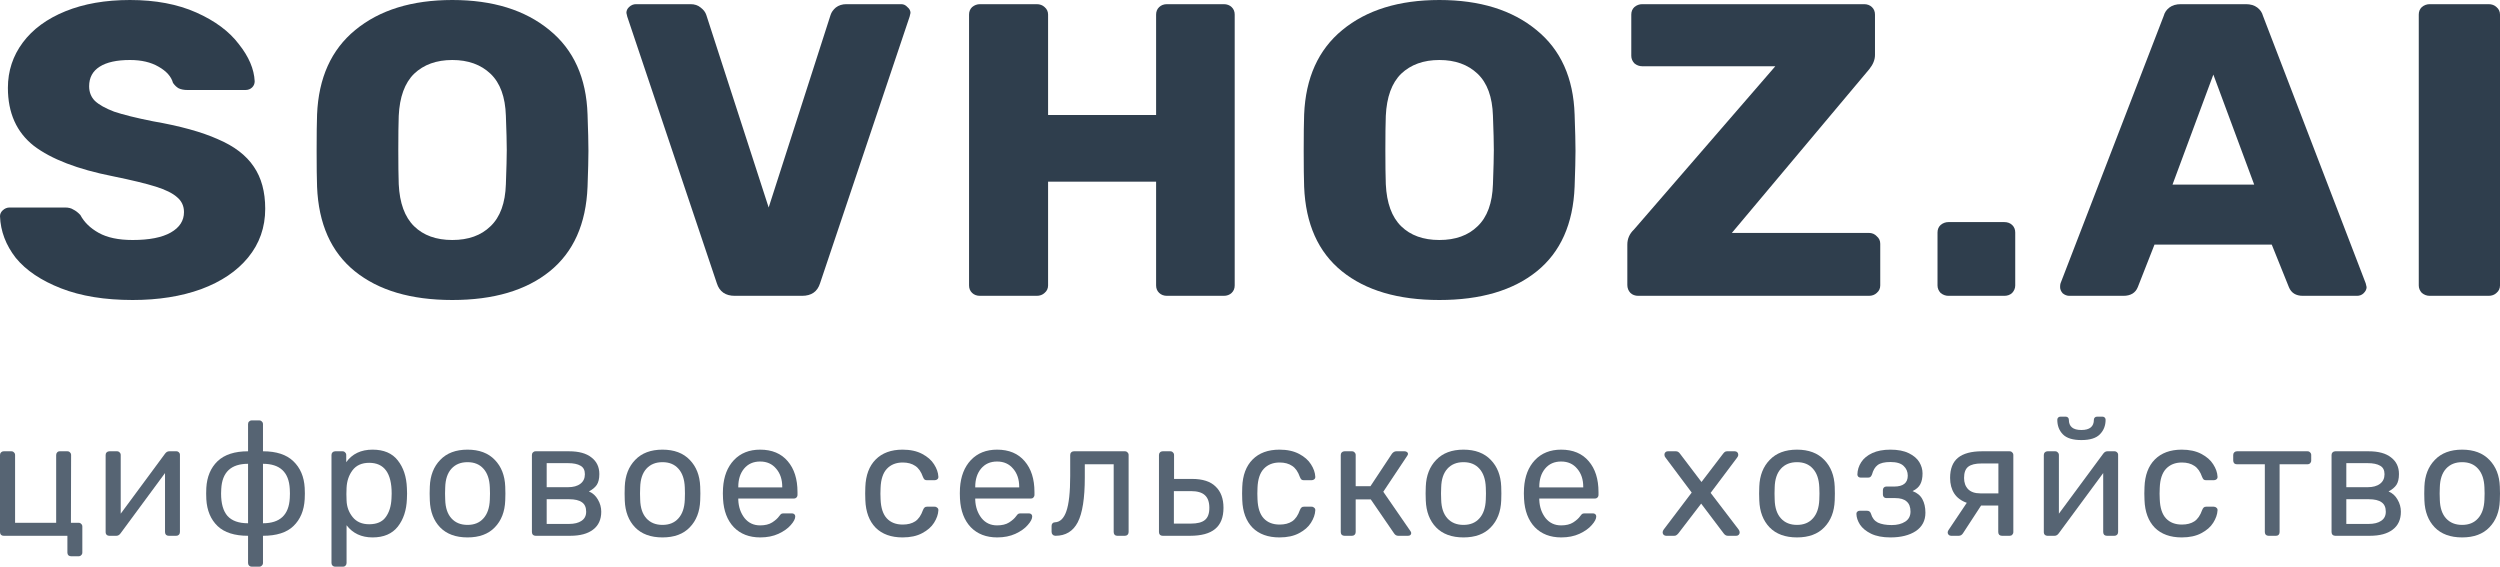
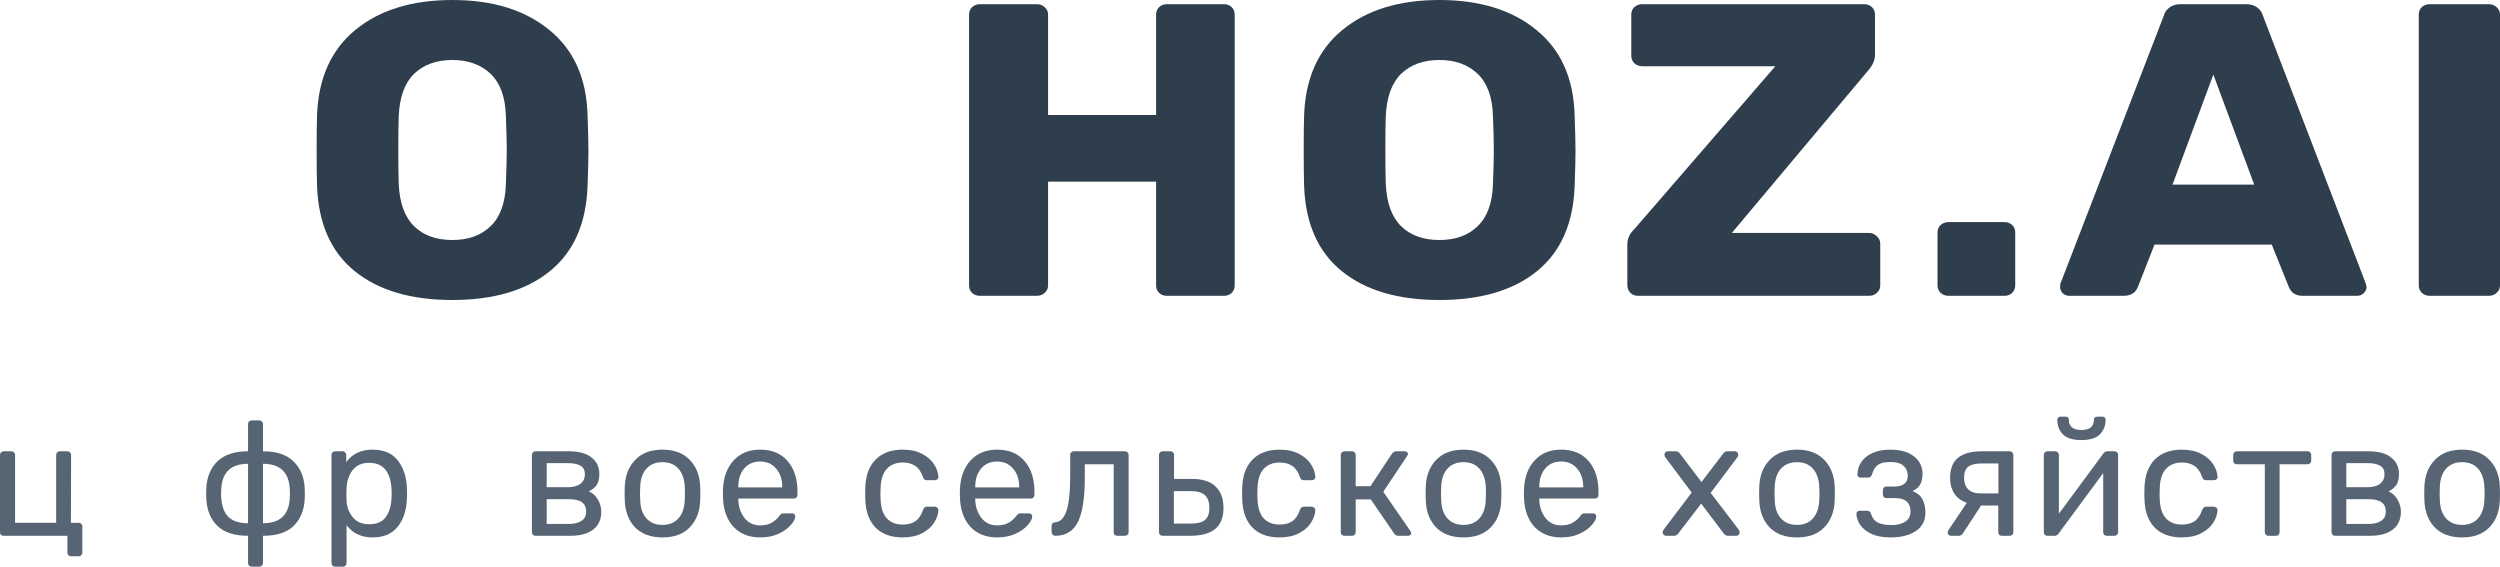
<svg xmlns="http://www.w3.org/2000/svg" width="150" height="34" viewBox="0 0 150 34" fill="none">
  <path d="M4.266 33.376C4.202 33.376 4.147 33.356 4.102 33.317C4.064 33.278 4.044 33.223 4.044 33.152V32.147H0.221C0.157 32.147 0.103 32.128 0.058 32.089C0.019 32.043 0 31.988 0 31.923V27.301C0 27.236 0.019 27.184 0.058 27.145C0.103 27.1 0.157 27.077 0.221 27.077H0.684C0.748 27.077 0.799 27.1 0.838 27.145C0.883 27.184 0.905 27.236 0.905 27.301V31.367H3.37V27.301C3.37 27.236 3.39 27.184 3.428 27.145C3.467 27.1 3.518 27.077 3.582 27.077H4.044C4.109 27.077 4.16 27.1 4.199 27.145C4.243 27.184 4.266 27.236 4.266 27.301L4.256 31.367H4.719C4.783 31.367 4.834 31.39 4.873 31.436C4.918 31.474 4.94 31.526 4.94 31.591V33.152C4.94 33.217 4.918 33.269 4.873 33.308C4.834 33.353 4.783 33.376 4.719 33.376H4.266Z" fill="#566473" />
-   <path d="M10.594 27.077C10.646 27.077 10.691 27.096 10.729 27.135C10.774 27.174 10.796 27.22 10.796 27.272V31.923C10.796 31.988 10.774 32.043 10.729 32.089C10.691 32.128 10.639 32.147 10.575 32.147H10.122C10.058 32.147 10.004 32.128 9.959 32.089C9.92 32.043 9.901 31.988 9.901 31.923V28.384L7.233 32.001C7.163 32.099 7.079 32.147 6.983 32.147H6.55C6.492 32.147 6.441 32.128 6.396 32.089C6.357 32.043 6.338 31.995 6.338 31.943V27.301C6.338 27.236 6.357 27.184 6.396 27.145C6.441 27.1 6.495 27.077 6.559 27.077H7.022C7.086 27.077 7.137 27.1 7.176 27.145C7.221 27.184 7.243 27.236 7.243 27.301V30.821L9.901 27.223C9.971 27.126 10.055 27.077 10.151 27.077H10.594Z" fill="#566473" />
  <path d="M15.104 34C15.04 34 14.986 33.977 14.941 33.932C14.902 33.893 14.883 33.841 14.883 33.776V32.147C14.074 32.147 13.464 31.952 13.053 31.562C12.643 31.166 12.418 30.63 12.379 29.953L12.37 29.612L12.379 29.271C12.418 28.601 12.643 28.068 13.053 27.672C13.471 27.275 14.081 27.077 14.883 27.077V25.448C14.883 25.384 14.902 25.331 14.941 25.293C14.986 25.247 15.04 25.224 15.104 25.224H15.557C15.621 25.224 15.673 25.247 15.711 25.293C15.756 25.331 15.779 25.384 15.779 25.448V27.077C16.581 27.077 17.188 27.275 17.599 27.672C18.016 28.068 18.244 28.601 18.282 29.271C18.289 29.342 18.292 29.456 18.292 29.612C18.292 29.768 18.289 29.882 18.282 29.953C18.244 30.63 18.019 31.166 17.608 31.562C17.204 31.952 16.594 32.147 15.779 32.147V33.776C15.779 33.841 15.756 33.893 15.711 33.932C15.673 33.977 15.621 34 15.557 34H15.104ZM14.883 27.828C13.862 27.828 13.326 28.331 13.275 29.339L13.265 29.612C13.265 30.217 13.394 30.665 13.65 30.958C13.914 31.25 14.325 31.396 14.883 31.396V27.828ZM15.779 31.396C16.799 31.396 17.335 30.893 17.387 29.885C17.393 29.82 17.396 29.729 17.396 29.612C17.396 29.489 17.393 29.398 17.387 29.339C17.335 28.331 16.799 27.828 15.779 27.828V31.396Z" fill="#566473" />
  <path d="M20.11 34C20.046 34 19.991 33.977 19.946 33.932C19.908 33.893 19.889 33.841 19.889 33.776V27.301C19.889 27.236 19.908 27.184 19.946 27.145C19.991 27.1 20.046 27.077 20.11 27.077H20.553C20.617 27.077 20.669 27.1 20.707 27.145C20.752 27.184 20.774 27.236 20.774 27.301V27.73C21.134 27.23 21.66 26.979 22.354 26.979C23.028 26.979 23.532 27.194 23.866 27.623C24.206 28.052 24.389 28.605 24.414 29.281C24.421 29.352 24.424 29.463 24.424 29.612C24.424 29.762 24.421 29.872 24.414 29.944C24.389 30.613 24.206 31.166 23.866 31.601C23.525 32.03 23.021 32.245 22.354 32.245C21.686 32.245 21.166 32.001 20.794 31.514V33.776C20.794 33.841 20.774 33.893 20.736 33.932C20.697 33.977 20.646 34 20.582 34H20.11ZM22.151 31.455C22.607 31.455 22.938 31.312 23.143 31.026C23.355 30.74 23.471 30.363 23.49 29.895C23.496 29.83 23.5 29.736 23.5 29.612C23.5 28.384 23.05 27.769 22.151 27.769C21.709 27.769 21.375 27.919 21.15 28.218C20.932 28.51 20.813 28.861 20.794 29.271L20.784 29.641L20.794 30.022C20.806 30.405 20.928 30.74 21.16 31.026C21.391 31.312 21.721 31.455 22.151 31.455Z" fill="#566473" />
-   <path d="M28.052 32.245C27.345 32.245 26.797 32.043 26.405 31.64C26.02 31.237 25.814 30.701 25.789 30.031L25.779 29.612L25.789 29.193C25.814 28.53 26.023 27.997 26.415 27.594C26.806 27.184 27.352 26.979 28.052 26.979C28.751 26.979 29.297 27.184 29.689 27.594C30.08 27.997 30.289 28.53 30.314 29.193C30.321 29.264 30.324 29.404 30.324 29.612C30.324 29.82 30.321 29.96 30.314 30.031C30.289 30.701 30.08 31.237 29.689 31.64C29.303 32.043 28.758 32.245 28.052 32.245ZM28.052 31.494C28.456 31.494 28.774 31.364 29.005 31.104C29.242 30.844 29.371 30.47 29.39 29.983C29.396 29.918 29.4 29.794 29.4 29.612C29.4 29.43 29.396 29.307 29.39 29.242C29.371 28.754 29.242 28.38 29.005 28.12C28.774 27.86 28.456 27.73 28.052 27.73C27.647 27.73 27.326 27.86 27.089 28.12C26.851 28.38 26.726 28.754 26.713 29.242L26.703 29.612L26.713 29.983C26.726 30.47 26.851 30.844 27.089 31.104C27.326 31.364 27.647 31.494 28.052 31.494Z" fill="#566473" />
  <path d="M32.137 32.147C32.072 32.147 32.018 32.128 31.973 32.089C31.934 32.043 31.915 31.988 31.915 31.923V27.301C31.915 27.236 31.934 27.184 31.973 27.145C32.018 27.1 32.072 27.077 32.137 27.077H34.14C34.73 27.077 35.18 27.2 35.488 27.448C35.802 27.688 35.96 28.02 35.96 28.442C35.96 28.722 35.908 28.939 35.806 29.095C35.703 29.245 35.545 29.375 35.334 29.485C35.565 29.583 35.745 29.745 35.873 29.973C36.008 30.2 36.075 30.444 36.075 30.704C36.075 31.172 35.911 31.53 35.584 31.777C35.263 32.024 34.807 32.147 34.217 32.147H32.137ZM34.082 29.232C34.396 29.232 34.644 29.164 34.823 29.027C35.003 28.891 35.093 28.699 35.093 28.452C35.093 28.211 35.006 28.042 34.833 27.945C34.66 27.841 34.409 27.789 34.082 27.789H32.801V29.232H34.082ZM34.14 31.436C34.461 31.436 34.711 31.374 34.891 31.25C35.077 31.127 35.17 30.945 35.17 30.704C35.17 30.444 35.087 30.256 34.92 30.139C34.753 30.015 34.493 29.953 34.14 29.953H32.801V31.436H34.14Z" fill="#566473" />
  <path d="M39.749 32.245C39.043 32.245 38.494 32.043 38.103 31.64C37.718 31.237 37.512 30.701 37.486 30.031L37.477 29.612L37.486 29.193C37.512 28.53 37.721 27.997 38.112 27.594C38.504 27.184 39.05 26.979 39.749 26.979C40.449 26.979 40.995 27.184 41.386 27.594C41.778 27.997 41.987 28.53 42.012 29.193C42.019 29.264 42.022 29.404 42.022 29.612C42.022 29.82 42.019 29.96 42.012 30.031C41.987 30.701 41.778 31.237 41.386 31.64C41.001 32.043 40.456 32.245 39.749 32.245ZM39.749 31.494C40.154 31.494 40.471 31.364 40.703 31.104C40.94 30.844 41.069 30.47 41.088 29.983C41.094 29.918 41.097 29.794 41.097 29.612C41.097 29.43 41.094 29.307 41.088 29.242C41.069 28.754 40.94 28.38 40.703 28.12C40.471 27.86 40.154 27.73 39.749 27.73C39.345 27.73 39.024 27.86 38.786 28.12C38.549 28.38 38.424 28.754 38.411 29.242L38.401 29.612L38.411 29.983C38.424 30.47 38.549 30.844 38.786 31.104C39.024 31.364 39.345 31.494 39.749 31.494Z" fill="#566473" />
  <path d="M45.616 32.245C44.955 32.245 44.425 32.04 44.027 31.631C43.635 31.215 43.42 30.649 43.382 29.934L43.372 29.602L43.382 29.281C43.427 28.578 43.645 28.02 44.037 27.604C44.435 27.187 44.958 26.979 45.606 26.979C46.319 26.979 46.871 27.21 47.263 27.672C47.654 28.127 47.85 28.744 47.85 29.524V29.69C47.85 29.755 47.828 29.81 47.782 29.856C47.744 29.895 47.693 29.914 47.629 29.914H44.297V30.002C44.316 30.425 44.441 30.785 44.672 31.084C44.91 31.377 45.221 31.523 45.606 31.523C45.902 31.523 46.142 31.465 46.328 31.348C46.521 31.224 46.662 31.098 46.752 30.968C46.81 30.89 46.852 30.844 46.877 30.831C46.91 30.811 46.964 30.802 47.041 30.802H47.513C47.571 30.802 47.619 30.818 47.657 30.851C47.696 30.883 47.715 30.928 47.715 30.987C47.715 31.13 47.625 31.302 47.446 31.504C47.272 31.705 47.025 31.881 46.704 32.03C46.389 32.173 46.027 32.245 45.616 32.245ZM46.935 29.242V29.212C46.935 28.764 46.813 28.4 46.569 28.12C46.332 27.834 46.011 27.691 45.606 27.691C45.202 27.691 44.881 27.834 44.643 28.12C44.412 28.4 44.297 28.764 44.297 29.212V29.242H46.935Z" fill="#566473" />
  <path d="M54.154 32.245C53.468 32.245 52.928 32.05 52.537 31.66C52.151 31.263 51.946 30.711 51.92 30.002L51.911 29.612L51.92 29.222C51.946 28.514 52.151 27.964 52.537 27.574C52.928 27.178 53.468 26.979 54.154 26.979C54.617 26.979 55.008 27.064 55.329 27.233C55.65 27.402 55.888 27.61 56.042 27.857C56.202 28.104 56.289 28.351 56.302 28.598C56.308 28.663 56.289 28.715 56.244 28.754C56.199 28.793 56.145 28.813 56.08 28.813H55.618C55.554 28.813 55.506 28.8 55.474 28.774C55.441 28.748 55.409 28.696 55.377 28.618C55.268 28.305 55.114 28.084 54.915 27.954C54.716 27.818 54.466 27.75 54.164 27.75C53.766 27.75 53.448 27.877 53.211 28.13C52.98 28.377 52.854 28.757 52.835 29.271L52.825 29.622L52.835 29.953C52.854 30.474 52.98 30.857 53.211 31.104C53.442 31.351 53.76 31.474 54.164 31.474C54.466 31.474 54.716 31.41 54.915 31.279C55.114 31.143 55.268 30.919 55.377 30.607C55.409 30.529 55.441 30.477 55.474 30.451C55.506 30.418 55.554 30.402 55.618 30.402H56.08C56.145 30.402 56.199 30.425 56.244 30.47C56.289 30.509 56.308 30.561 56.302 30.626C56.289 30.867 56.202 31.114 56.042 31.367C55.888 31.614 55.65 31.822 55.329 31.991C55.015 32.16 54.623 32.245 54.154 32.245Z" fill="#566473" />
  <path d="M59.834 32.245C59.172 32.245 58.643 32.04 58.245 31.631C57.853 31.215 57.638 30.649 57.599 29.934L57.59 29.602L57.599 29.281C57.644 28.578 57.863 28.02 58.254 27.604C58.652 27.187 59.175 26.979 59.824 26.979C60.536 26.979 61.089 27.21 61.48 27.672C61.872 28.127 62.068 28.744 62.068 29.524V29.69C62.068 29.755 62.045 29.81 62 29.856C61.962 29.895 61.91 29.914 61.846 29.914H58.514V30.002C58.533 30.425 58.659 30.785 58.89 31.084C59.127 31.377 59.439 31.523 59.824 31.523C60.119 31.523 60.36 31.465 60.546 31.348C60.739 31.224 60.88 31.098 60.97 30.968C61.028 30.89 61.069 30.844 61.095 30.831C61.127 30.811 61.182 30.802 61.259 30.802H61.731C61.788 30.802 61.837 30.818 61.875 30.851C61.913 30.883 61.933 30.928 61.933 30.987C61.933 31.13 61.843 31.302 61.663 31.504C61.49 31.705 61.243 31.881 60.922 32.03C60.607 32.173 60.244 32.245 59.834 32.245ZM61.153 29.242V29.212C61.153 28.764 61.031 28.4 60.787 28.12C60.549 27.834 60.228 27.691 59.824 27.691C59.419 27.691 59.099 27.834 58.861 28.12C58.63 28.4 58.514 28.764 58.514 29.212V29.242H61.153Z" fill="#566473" />
  <path d="M63.326 32.147C63.262 32.147 63.207 32.125 63.162 32.079C63.117 32.034 63.095 31.978 63.095 31.913V31.552C63.095 31.488 63.114 31.436 63.153 31.396C63.191 31.358 63.239 31.338 63.297 31.338C63.605 31.325 63.833 31.104 63.981 30.675C64.135 30.239 64.212 29.531 64.212 28.549V27.301C64.212 27.236 64.231 27.184 64.27 27.145C64.314 27.1 64.369 27.077 64.433 27.077H67.496C67.56 27.077 67.611 27.1 67.65 27.145C67.695 27.184 67.717 27.236 67.717 27.301V31.923C67.717 31.988 67.695 32.043 67.65 32.089C67.611 32.128 67.56 32.147 67.496 32.147H67.033C66.969 32.147 66.918 32.128 66.879 32.089C66.841 32.043 66.821 31.988 66.821 31.923V27.857H65.088V28.657C65.088 29.898 64.947 30.792 64.664 31.338C64.382 31.878 63.936 32.147 63.326 32.147Z" fill="#566473" />
  <path d="M69.759 32.147C69.695 32.147 69.64 32.128 69.596 32.089C69.557 32.043 69.538 31.988 69.538 31.923V27.301C69.538 27.236 69.557 27.184 69.596 27.145C69.64 27.1 69.695 27.077 69.759 27.077H70.221C70.286 27.077 70.337 27.1 70.376 27.145C70.42 27.184 70.443 27.236 70.443 27.301V28.735H71.521C72.157 28.735 72.629 28.887 72.937 29.193C73.252 29.492 73.409 29.918 73.409 30.47C73.409 31.042 73.242 31.465 72.908 31.738C72.581 32.011 72.08 32.147 71.406 32.147H69.759ZM71.444 31.416C71.836 31.416 72.118 31.345 72.292 31.201C72.472 31.058 72.561 30.815 72.561 30.47C72.561 30.126 72.472 29.872 72.292 29.71C72.118 29.547 71.836 29.466 71.444 29.466H70.433V31.416H71.444Z" fill="#566473" />
  <path d="M76.769 32.245C76.082 32.245 75.543 32.05 75.152 31.66C74.766 31.263 74.561 30.711 74.535 30.002L74.526 29.612L74.535 29.222C74.561 28.514 74.766 27.964 75.152 27.574C75.543 27.178 76.082 26.979 76.769 26.979C77.232 26.979 77.623 27.064 77.944 27.233C78.265 27.402 78.503 27.61 78.657 27.857C78.817 28.104 78.904 28.351 78.917 28.598C78.923 28.663 78.904 28.715 78.859 28.754C78.814 28.793 78.76 28.813 78.695 28.813H78.233C78.169 28.813 78.121 28.8 78.089 28.774C78.056 28.748 78.024 28.696 77.992 28.618C77.883 28.305 77.729 28.084 77.53 27.954C77.331 27.818 77.081 27.75 76.779 27.75C76.381 27.75 76.063 27.877 75.826 28.13C75.595 28.377 75.469 28.757 75.45 29.271L75.441 29.622L75.45 29.953C75.469 30.474 75.595 30.857 75.826 31.104C76.057 31.351 76.375 31.474 76.779 31.474C77.081 31.474 77.331 31.41 77.53 31.279C77.729 31.143 77.883 30.919 77.992 30.607C78.024 30.529 78.056 30.477 78.089 30.451C78.121 30.418 78.169 30.402 78.233 30.402H78.695C78.76 30.402 78.814 30.425 78.859 30.47C78.904 30.509 78.923 30.561 78.917 30.626C78.904 30.867 78.817 31.114 78.657 31.367C78.503 31.614 78.265 31.822 77.944 31.991C77.63 32.16 77.238 32.245 76.769 32.245Z" fill="#566473" />
  <path d="M84.625 31.865C84.657 31.904 84.673 31.946 84.673 31.991C84.673 32.037 84.654 32.076 84.615 32.108C84.583 32.134 84.538 32.147 84.48 32.147H83.893C83.79 32.147 83.707 32.099 83.643 32.001L82.246 29.963H81.341V31.923C81.341 31.988 81.319 32.043 81.274 32.089C81.235 32.128 81.184 32.147 81.12 32.147H80.667C80.603 32.147 80.548 32.128 80.503 32.089C80.465 32.043 80.446 31.988 80.446 31.923V27.301C80.446 27.236 80.465 27.184 80.503 27.145C80.548 27.1 80.603 27.077 80.667 27.077H81.12C81.184 27.077 81.235 27.1 81.274 27.145C81.319 27.184 81.341 27.236 81.341 27.301V29.173H82.227L83.517 27.223C83.594 27.126 83.681 27.077 83.777 27.077H84.278C84.336 27.077 84.384 27.093 84.423 27.126C84.461 27.152 84.48 27.187 84.48 27.233C84.48 27.265 84.464 27.304 84.432 27.35L82.997 29.505L84.625 31.865Z" fill="#566473" />
  <path d="M87.809 32.245C87.103 32.245 86.555 32.043 86.163 31.64C85.778 31.237 85.572 30.701 85.547 30.031L85.537 29.612L85.547 29.193C85.572 28.53 85.781 27.997 86.172 27.594C86.564 27.184 87.11 26.979 87.809 26.979C88.509 26.979 89.055 27.184 89.447 27.594C89.838 27.997 90.047 28.53 90.073 29.193C90.079 29.264 90.082 29.404 90.082 29.612C90.082 29.82 90.079 29.96 90.073 30.031C90.047 30.701 89.838 31.237 89.447 31.64C89.061 32.043 88.516 32.245 87.809 32.245ZM87.809 31.494C88.214 31.494 88.532 31.364 88.763 31.104C89 30.844 89.129 30.47 89.148 29.983C89.154 29.918 89.158 29.794 89.158 29.612C89.158 29.43 89.154 29.307 89.148 29.242C89.129 28.754 89 28.38 88.763 28.12C88.532 27.86 88.214 27.73 87.809 27.73C87.405 27.73 87.084 27.86 86.847 28.12C86.609 28.38 86.484 28.754 86.471 29.242L86.461 29.612L86.471 29.983C86.484 30.47 86.609 30.844 86.847 31.104C87.084 31.364 87.405 31.494 87.809 31.494Z" fill="#566473" />
  <path d="M93.676 32.245C93.015 32.245 92.485 32.04 92.087 31.631C91.696 31.215 91.481 30.649 91.442 29.934L91.432 29.602L91.442 29.281C91.487 28.578 91.705 28.02 92.097 27.604C92.495 27.187 93.018 26.979 93.666 26.979C94.379 26.979 94.931 27.21 95.323 27.672C95.714 28.127 95.91 28.744 95.91 29.524V29.69C95.91 29.755 95.888 29.81 95.843 29.856C95.804 29.895 95.753 29.914 95.689 29.914H92.357V30.002C92.376 30.425 92.501 30.785 92.732 31.084C92.97 31.377 93.281 31.523 93.666 31.523C93.962 31.523 94.203 31.465 94.389 31.348C94.581 31.224 94.722 31.098 94.812 30.968C94.87 30.89 94.912 30.844 94.938 30.831C94.97 30.811 95.024 30.802 95.101 30.802H95.573C95.631 30.802 95.679 30.818 95.718 30.851C95.756 30.883 95.775 30.928 95.775 30.987C95.775 31.13 95.686 31.302 95.506 31.504C95.332 31.705 95.085 31.881 94.764 32.03C94.45 32.173 94.087 32.245 93.676 32.245ZM94.995 29.242V29.212C94.995 28.764 94.873 28.4 94.629 28.12C94.392 27.834 94.071 27.691 93.666 27.691C93.262 27.691 92.941 27.834 92.704 28.12C92.472 28.4 92.357 28.764 92.357 29.212V29.242H94.995Z" fill="#566473" />
  <path d="M99.961 32.147C99.91 32.147 99.862 32.128 99.817 32.089C99.778 32.05 99.759 32.001 99.759 31.943C99.759 31.884 99.781 31.826 99.826 31.767L101.502 29.554L99.932 27.457C99.887 27.405 99.865 27.347 99.865 27.282C99.865 27.223 99.884 27.174 99.923 27.135C99.961 27.096 100.009 27.077 100.067 27.077H100.558C100.655 27.077 100.738 27.129 100.809 27.233L102.089 28.92L103.37 27.243C103.409 27.191 103.444 27.152 103.476 27.126C103.515 27.093 103.563 27.077 103.621 27.077H104.092C104.15 27.077 104.198 27.096 104.237 27.135C104.275 27.174 104.295 27.223 104.295 27.282C104.295 27.347 104.272 27.405 104.227 27.457L102.638 29.573L104.314 31.767C104.359 31.826 104.381 31.884 104.381 31.943C104.381 32.001 104.362 32.05 104.323 32.089C104.285 32.128 104.237 32.147 104.179 32.147H103.669C103.572 32.147 103.489 32.099 103.418 32.001L102.07 30.217L100.703 32.001C100.664 32.047 100.626 32.082 100.587 32.108C100.555 32.134 100.51 32.147 100.452 32.147H99.961Z" fill="#566473" />
  <path d="M107.82 32.245C107.113 32.245 106.565 32.043 106.173 31.64C105.788 31.237 105.582 30.701 105.557 30.031L105.547 29.612L105.557 29.193C105.582 28.53 105.791 27.997 106.183 27.594C106.574 27.184 107.12 26.979 107.82 26.979C108.519 26.979 109.065 27.184 109.457 27.594C109.848 27.997 110.057 28.53 110.083 29.193C110.089 29.264 110.092 29.404 110.092 29.612C110.092 29.82 110.089 29.96 110.083 30.031C110.057 30.701 109.848 31.237 109.457 31.64C109.072 32.043 108.526 32.245 107.82 32.245ZM107.82 31.494C108.224 31.494 108.542 31.364 108.773 31.104C109.011 30.844 109.139 30.47 109.158 29.983C109.165 29.918 109.168 29.794 109.168 29.612C109.168 29.43 109.165 29.307 109.158 29.242C109.139 28.754 109.011 28.38 108.773 28.12C108.542 27.86 108.224 27.73 107.82 27.73C107.415 27.73 107.094 27.86 106.857 28.12C106.619 28.38 106.494 28.754 106.481 29.242L106.472 29.612L106.481 29.983C106.494 30.47 106.619 30.844 106.857 31.104C107.094 31.364 107.415 31.494 107.82 31.494Z" fill="#566473" />
  <path d="M113.426 32.245C112.958 32.245 112.569 32.17 112.261 32.021C111.959 31.871 111.738 31.689 111.597 31.474C111.462 31.26 111.391 31.049 111.385 30.841V30.821C111.385 30.769 111.404 30.727 111.443 30.695C111.481 30.662 111.526 30.646 111.577 30.646H112.03C112.145 30.646 112.223 30.707 112.261 30.831C112.332 31.078 112.47 31.253 112.675 31.358C112.887 31.455 113.163 31.504 113.503 31.504C113.831 31.504 114.1 31.436 114.312 31.299C114.524 31.163 114.63 30.961 114.63 30.695C114.63 30.422 114.553 30.22 114.399 30.09C114.251 29.953 114.02 29.885 113.705 29.885H113.176C113.118 29.885 113.07 29.866 113.031 29.827C112.993 29.788 112.974 29.736 112.974 29.671V29.407C112.974 29.342 112.993 29.29 113.031 29.251C113.07 29.212 113.118 29.193 113.176 29.193H113.648C114.193 29.193 114.466 28.975 114.466 28.54C114.466 28.305 114.383 28.11 114.216 27.954C114.055 27.799 113.792 27.721 113.426 27.721C113.073 27.721 112.816 27.782 112.656 27.906C112.502 28.023 112.389 28.211 112.319 28.471C112.293 28.536 112.261 28.585 112.223 28.618C112.19 28.644 112.142 28.657 112.078 28.657H111.645C111.587 28.657 111.539 28.64 111.5 28.608C111.462 28.569 111.443 28.523 111.443 28.471C111.449 28.205 111.526 27.958 111.674 27.73C111.821 27.503 112.043 27.321 112.338 27.184C112.633 27.048 112.996 26.979 113.426 26.979C113.876 26.979 114.245 27.051 114.534 27.194C114.823 27.337 115.031 27.516 115.16 27.73C115.288 27.945 115.352 28.169 115.352 28.403C115.352 28.67 115.307 28.887 115.217 29.056C115.134 29.219 114.98 29.355 114.755 29.466C115.031 29.57 115.227 29.732 115.343 29.953C115.464 30.174 115.525 30.444 115.525 30.763C115.525 31.237 115.333 31.605 114.948 31.865C114.563 32.118 114.055 32.245 113.426 32.245Z" fill="#566473" />
  <path d="M120.578 27.077C120.643 27.077 120.694 27.1 120.732 27.145C120.777 27.184 120.8 27.236 120.8 27.301V31.923C120.8 31.988 120.777 32.043 120.732 32.089C120.694 32.128 120.643 32.147 120.578 32.147H120.116C120.052 32.147 119.997 32.128 119.952 32.089C119.914 32.043 119.895 31.988 119.895 31.923V30.334H118.864L117.776 32.001C117.75 32.04 117.715 32.076 117.67 32.108C117.625 32.134 117.577 32.147 117.526 32.147H117.064C117.006 32.147 116.958 32.128 116.919 32.089C116.881 32.05 116.861 32.004 116.861 31.952C116.861 31.887 116.884 31.829 116.929 31.777L118.007 30.168C117.673 30.051 117.423 29.866 117.256 29.612C117.089 29.352 117.006 29.04 117.006 28.676C117.006 28.13 117.163 27.727 117.478 27.467C117.799 27.207 118.28 27.077 118.922 27.077H120.578ZM119.904 27.808H118.893C118.527 27.808 118.261 27.873 118.094 28.003C117.927 28.133 117.844 28.358 117.844 28.676C117.844 28.956 117.924 29.18 118.084 29.349C118.251 29.518 118.495 29.602 118.816 29.602H119.904V27.808Z" fill="#566473" />
  <path d="M126.885 27.077C126.936 27.077 126.981 27.096 127.02 27.135C127.065 27.174 127.087 27.22 127.087 27.272V31.923C127.087 31.988 127.065 32.043 127.02 32.089C126.981 32.128 126.93 32.147 126.866 32.147H126.413C126.349 32.147 126.294 32.128 126.249 32.089C126.211 32.043 126.192 31.988 126.192 31.923V28.384L123.524 32.001C123.454 32.099 123.37 32.147 123.274 32.147H122.841C122.783 32.147 122.731 32.128 122.686 32.089C122.648 32.043 122.629 31.995 122.629 31.943V27.301C122.629 27.236 122.648 27.184 122.686 27.145C122.731 27.1 122.786 27.077 122.85 27.077H123.312C123.377 27.077 123.428 27.1 123.466 27.145C123.511 27.184 123.534 27.236 123.534 27.301V30.821L126.192 27.223C126.262 27.126 126.346 27.077 126.442 27.077H126.885ZM124.882 26.404C124.368 26.404 123.999 26.29 123.775 26.063C123.55 25.835 123.438 25.543 123.438 25.185C123.438 25.133 123.454 25.091 123.486 25.058C123.518 25.02 123.563 25 123.621 25H123.948C124.006 25 124.051 25.02 124.083 25.058C124.115 25.091 124.131 25.133 124.131 25.185C124.131 25.595 124.381 25.8 124.882 25.8C125.383 25.8 125.633 25.595 125.633 25.185C125.633 25.133 125.649 25.091 125.681 25.058C125.713 25.02 125.758 25 125.816 25H126.153C126.211 25 126.256 25.02 126.288 25.058C126.32 25.091 126.336 25.133 126.336 25.185C126.336 25.536 126.221 25.829 125.989 26.063C125.765 26.29 125.396 26.404 124.882 26.404Z" fill="#566473" />
  <path d="M130.904 32.245C130.217 32.245 129.678 32.05 129.286 31.66C128.901 31.263 128.696 30.711 128.67 30.002L128.66 29.612L128.67 29.222C128.696 28.514 128.901 27.964 129.286 27.574C129.678 27.178 130.217 26.979 130.904 26.979C131.366 26.979 131.758 27.064 132.079 27.233C132.4 27.402 132.638 27.61 132.792 27.857C132.952 28.104 133.039 28.351 133.052 28.598C133.058 28.663 133.039 28.715 132.994 28.754C132.949 28.793 132.894 28.813 132.83 28.813H132.368C132.304 28.813 132.256 28.8 132.223 28.774C132.191 28.748 132.159 28.696 132.127 28.618C132.018 28.305 131.864 28.084 131.665 27.954C131.466 27.818 131.216 27.75 130.914 27.75C130.516 27.75 130.198 27.877 129.96 28.13C129.729 28.377 129.604 28.757 129.585 29.271L129.575 29.622L129.585 29.953C129.604 30.474 129.729 30.857 129.96 31.104C130.192 31.351 130.509 31.474 130.914 31.474C131.216 31.474 131.466 31.41 131.665 31.279C131.864 31.143 132.018 30.919 132.127 30.607C132.159 30.529 132.191 30.477 132.223 30.451C132.256 30.418 132.304 30.402 132.368 30.402H132.83C132.894 30.402 132.949 30.425 132.994 30.47C133.039 30.509 133.058 30.561 133.052 30.626C133.039 30.867 132.952 31.114 132.792 31.367C132.638 31.614 132.4 31.822 132.079 31.991C131.764 32.16 131.373 32.245 130.904 32.245Z" fill="#566473" />
  <path d="M136.111 32.147C136.047 32.147 135.993 32.128 135.948 32.089C135.909 32.043 135.89 31.988 135.89 31.923V27.857H134.214C134.15 27.857 134.096 27.837 134.051 27.799C134.012 27.753 133.993 27.698 133.993 27.633V27.301C133.993 27.236 134.012 27.184 134.051 27.145C134.096 27.1 134.15 27.077 134.214 27.077H138.451C138.516 27.077 138.567 27.1 138.606 27.145C138.65 27.184 138.673 27.236 138.673 27.301V27.633C138.673 27.698 138.65 27.753 138.606 27.799C138.567 27.837 138.516 27.857 138.451 27.857H136.776V31.923C136.776 31.988 136.757 32.043 136.718 32.089C136.68 32.128 136.628 32.147 136.564 32.147H136.111Z" fill="#566473" />
  <path d="M140.115 32.147C140.051 32.147 139.996 32.128 139.951 32.089C139.912 32.043 139.893 31.988 139.893 31.923V27.301C139.893 27.236 139.912 27.184 139.951 27.145C139.996 27.1 140.051 27.077 140.115 27.077H142.118C142.708 27.077 143.158 27.2 143.466 27.448C143.78 27.688 143.938 28.02 143.938 28.442C143.938 28.722 143.886 28.939 143.784 29.095C143.681 29.245 143.524 29.375 143.312 29.485C143.543 29.583 143.723 29.745 143.851 29.973C143.986 30.2 144.053 30.444 144.053 30.704C144.053 31.172 143.89 31.53 143.562 31.777C143.241 32.024 142.785 32.147 142.195 32.147H140.115ZM142.06 29.232C142.374 29.232 142.622 29.164 142.801 29.027C142.981 28.891 143.071 28.699 143.071 28.452C143.071 28.211 142.984 28.042 142.811 27.945C142.638 27.841 142.387 27.789 142.06 27.789H140.779V29.232H142.06ZM142.118 31.436C142.439 31.436 142.689 31.374 142.869 31.25C143.055 31.127 143.148 30.945 143.148 30.704C143.148 30.444 143.065 30.256 142.898 30.139C142.731 30.015 142.471 29.953 142.118 29.953H140.779V31.436H142.118Z" fill="#566473" />
  <path d="M147.727 32.245C147.021 32.245 146.472 32.043 146.081 31.64C145.696 31.237 145.49 30.701 145.464 30.031L145.455 29.612L145.464 29.193C145.49 28.53 145.699 27.997 146.09 27.594C146.482 27.184 147.028 26.979 147.727 26.979C148.427 26.979 148.973 27.184 149.364 27.594C149.756 27.997 149.965 28.53 149.99 29.193C149.997 29.264 150 29.404 150 29.612C150 29.82 149.997 29.96 149.99 30.031C149.965 30.701 149.756 31.237 149.364 31.64C148.979 32.043 148.434 32.245 147.727 32.245ZM147.727 31.494C148.132 31.494 148.45 31.364 148.681 31.104C148.918 30.844 149.047 30.47 149.066 29.983C149.072 29.918 149.076 29.794 149.076 29.612C149.076 29.43 149.072 29.307 149.066 29.242C149.047 28.754 148.918 28.38 148.681 28.12C148.45 27.86 148.132 27.73 147.727 27.73C147.323 27.73 147.002 27.86 146.764 28.12C146.527 28.38 146.402 28.754 146.389 29.242L146.379 29.612L146.389 29.983C146.402 30.47 146.527 30.844 146.764 31.104C147.002 31.364 147.323 31.494 147.727 31.494Z" fill="#566473" />
-   <path d="M7.957 18C6.288 18 4.856 17.767 3.662 17.3C2.468 16.833 1.563 16.225 0.948 15.475C0.351 14.708 0.035 13.875 0 12.975C0 12.842 0.053 12.725 0.158 12.625C0.281 12.508 0.422 12.45 0.58 12.45H3.899C4.11 12.45 4.277 12.492 4.4 12.575C4.54 12.642 4.681 12.75 4.821 12.9C5.05 13.333 5.418 13.692 5.928 13.975C6.437 14.258 7.113 14.4 7.957 14.4C8.958 14.4 9.722 14.25 10.249 13.95C10.775 13.65 11.039 13.242 11.039 12.725C11.039 12.358 10.899 12.058 10.617 11.825C10.354 11.592 9.932 11.383 9.353 11.2C8.773 11.017 7.913 10.808 6.771 10.575C4.663 10.158 3.082 9.55 2.029 8.75C0.992 7.933 0.474 6.775 0.474 5.275C0.474 4.258 0.773 3.35 1.37 2.55C1.967 1.75 2.819 1.125 3.926 0.675C5.032 0.225 6.323 0 7.798 0C9.326 0 10.653 0.25 11.777 0.75C12.901 1.25 13.753 1.883 14.332 2.65C14.929 3.4 15.246 4.142 15.281 4.875C15.281 5.025 15.228 5.15 15.123 5.25C15.017 5.35 14.886 5.4 14.727 5.4H11.25C11.039 5.4 10.863 5.367 10.723 5.3C10.6 5.233 10.486 5.125 10.38 4.975C10.275 4.592 9.985 4.267 9.511 4C9.054 3.733 8.483 3.6 7.798 3.6C7.008 3.6 6.402 3.733 5.981 4C5.559 4.267 5.348 4.658 5.348 5.175C5.348 5.525 5.462 5.817 5.691 6.05C5.937 6.283 6.323 6.5 6.85 6.7C7.394 6.883 8.167 7.075 9.168 7.275C10.802 7.558 12.102 7.917 13.068 8.35C14.051 8.767 14.771 9.317 15.228 10C15.685 10.667 15.913 11.508 15.913 12.525C15.913 13.642 15.57 14.617 14.886 15.45C14.218 16.267 13.278 16.9 12.066 17.35C10.872 17.783 9.502 18 7.957 18Z" fill="#2F3E4D" />
  <path d="M27.139 18C24.662 18 22.712 17.425 21.29 16.275C19.867 15.125 19.112 13.433 19.024 11.2C19.006 10.717 18.998 10 18.998 9.05C18.998 8.083 19.006 7.358 19.024 6.875C19.112 4.675 19.876 2.983 21.316 1.8C22.774 0.6 24.715 0 27.139 0C29.562 0 31.503 0.6 32.961 1.8C34.419 2.983 35.183 4.675 35.253 6.875C35.288 7.842 35.306 8.567 35.306 9.05C35.306 9.517 35.288 10.233 35.253 11.2C35.165 13.433 34.41 15.125 32.987 16.275C31.565 17.425 29.615 18 27.139 18ZM27.139 14.4C28.105 14.4 28.869 14.125 29.431 13.575C30.01 13.025 30.318 12.183 30.353 11.05C30.388 10.083 30.406 9.4 30.406 9C30.406 8.567 30.388 7.883 30.353 6.95C30.318 5.817 30.01 4.975 29.431 4.425C28.851 3.875 28.087 3.6 27.139 3.6C26.19 3.6 25.426 3.875 24.847 4.425C24.285 4.975 23.977 5.817 23.924 6.95C23.907 7.417 23.898 8.1 23.898 9C23.898 9.883 23.907 10.567 23.924 11.05C23.977 12.183 24.285 13.025 24.847 13.575C25.409 14.125 26.173 14.4 27.139 14.4Z" fill="#2F3E4D" />
-   <path d="M44.091 17.75C43.529 17.75 43.169 17.5 43.011 17L37.636 1L37.584 0.775C37.584 0.642 37.636 0.525 37.742 0.425C37.865 0.308 38.005 0.25 38.163 0.25H41.43C41.676 0.25 41.878 0.317 42.036 0.45C42.212 0.583 42.326 0.733 42.379 0.9L46.12 12.45L49.834 0.9C49.887 0.733 49.993 0.583 50.151 0.45C50.326 0.317 50.537 0.25 50.783 0.25H54.076C54.217 0.25 54.34 0.308 54.445 0.425C54.568 0.525 54.63 0.642 54.63 0.775L54.577 1L49.202 17C49.044 17.5 48.684 17.75 48.122 17.75H44.091Z" fill="#2F3E4D" />
  <path d="M58.802 17.75C58.608 17.75 58.45 17.692 58.327 17.575C58.205 17.458 58.143 17.308 58.143 17.125V0.875C58.143 0.692 58.205 0.542 58.327 0.425C58.468 0.308 58.626 0.25 58.802 0.25H62.2C62.394 0.25 62.551 0.308 62.675 0.425C62.815 0.542 62.885 0.692 62.885 0.875V6.9H69.366V0.875C69.366 0.692 69.428 0.542 69.551 0.425C69.674 0.308 69.832 0.25 70.025 0.25H73.424C73.617 0.25 73.775 0.308 73.898 0.425C74.021 0.542 74.082 0.692 74.082 0.875V17.125C74.082 17.308 74.021 17.458 73.898 17.575C73.775 17.692 73.617 17.75 73.424 17.75H70.025C69.832 17.75 69.674 17.692 69.551 17.575C69.428 17.458 69.366 17.308 69.366 17.125V10.9H62.885V17.125C62.885 17.308 62.815 17.458 62.675 17.575C62.551 17.692 62.394 17.75 62.2 17.75H58.802Z" fill="#2F3E4D" />
  <path d="M86.363 18C83.886 18 81.936 17.425 80.514 16.275C79.091 15.125 78.336 13.433 78.248 11.2C78.231 10.717 78.222 10 78.222 9.05C78.222 8.083 78.231 7.358 78.248 6.875C78.336 4.675 79.1 2.983 80.54 1.8C81.998 0.6 83.939 0 86.363 0C88.787 0 90.727 0.6 92.185 1.8C93.643 2.983 94.407 4.675 94.477 6.875C94.512 7.842 94.53 8.567 94.53 9.05C94.53 9.517 94.512 10.233 94.477 11.2C94.389 13.433 93.634 15.125 92.212 16.275C90.789 17.425 88.839 18 86.363 18ZM86.363 14.4C87.329 14.4 88.093 14.125 88.655 13.575C89.234 13.025 89.542 12.183 89.577 11.05C89.612 10.083 89.63 9.4 89.63 9C89.63 8.567 89.612 7.883 89.577 6.95C89.542 5.817 89.234 4.975 88.655 4.425C88.075 3.875 87.311 3.6 86.363 3.6C85.414 3.6 84.65 3.875 84.07 4.425C83.508 4.975 83.201 5.817 83.148 6.95C83.131 7.417 83.122 8.1 83.122 9C83.122 9.883 83.131 10.567 83.148 11.05C83.201 12.183 83.508 13.025 84.07 13.575C84.633 14.125 85.397 14.4 86.363 14.4Z" fill="#2F3E4D" />
  <path d="M98.299 17.75C98.106 17.75 97.948 17.692 97.825 17.575C97.702 17.442 97.64 17.283 97.64 17.1V14.675C97.64 14.325 97.772 14.025 98.035 13.775L106.519 3.975H98.536C98.36 3.975 98.202 3.917 98.062 3.8C97.939 3.667 97.877 3.517 97.877 3.35V0.875C97.877 0.692 97.939 0.542 98.062 0.425C98.202 0.308 98.36 0.25 98.536 0.25H111.841C112.034 0.25 112.192 0.308 112.315 0.425C112.438 0.542 112.499 0.692 112.499 0.875V3.3C112.499 3.583 112.385 3.867 112.157 4.15L103.911 13.975H112.13C112.324 13.975 112.482 14.042 112.605 14.175C112.745 14.292 112.815 14.442 112.815 14.625V17.125C112.815 17.308 112.745 17.458 112.605 17.575C112.482 17.692 112.324 17.75 112.13 17.75H98.299Z" fill="#2F3E4D" />
  <path d="M116.909 17.75C116.734 17.75 116.576 17.692 116.435 17.575C116.312 17.442 116.251 17.292 116.251 17.125V13.95C116.251 13.767 116.312 13.617 116.435 13.5C116.576 13.383 116.734 13.325 116.909 13.325H120.255C120.449 13.325 120.607 13.383 120.73 13.5C120.853 13.617 120.914 13.767 120.914 13.95V17.125C120.914 17.292 120.853 17.442 120.73 17.575C120.607 17.692 120.449 17.75 120.255 17.75H116.909Z" fill="#2F3E4D" />
  <path d="M124.159 17.75C124.019 17.75 123.887 17.7 123.764 17.6C123.659 17.483 123.606 17.358 123.606 17.225C123.606 17.125 123.615 17.05 123.632 17L129.824 0.95C129.876 0.75 129.991 0.583 130.166 0.45C130.342 0.317 130.57 0.25 130.851 0.25H134.75C135.031 0.25 135.26 0.317 135.435 0.45C135.611 0.583 135.725 0.75 135.778 0.95L141.943 17L141.996 17.225C141.996 17.358 141.934 17.483 141.811 17.6C141.706 17.7 141.574 17.75 141.416 17.75H138.175C137.754 17.75 137.473 17.575 137.332 17.225L136.305 14.675H129.27L128.269 17.225C128.129 17.575 127.839 17.75 127.4 17.75H124.159ZM135.251 11.075L132.801 4.475L130.351 11.075H135.251Z" fill="#2F3E4D" />
  <path d="M145.785 17.75C145.609 17.75 145.451 17.692 145.31 17.575C145.187 17.442 145.126 17.292 145.126 17.125V0.875C145.126 0.692 145.187 0.542 145.31 0.425C145.451 0.308 145.609 0.25 145.785 0.25H149.315C149.508 0.25 149.666 0.308 149.789 0.425C149.93 0.542 150 0.692 150 0.875V17.125C150 17.308 149.93 17.458 149.789 17.575C149.666 17.692 149.508 17.75 149.315 17.75H145.785Z" fill="#2F3E4D" />
</svg>